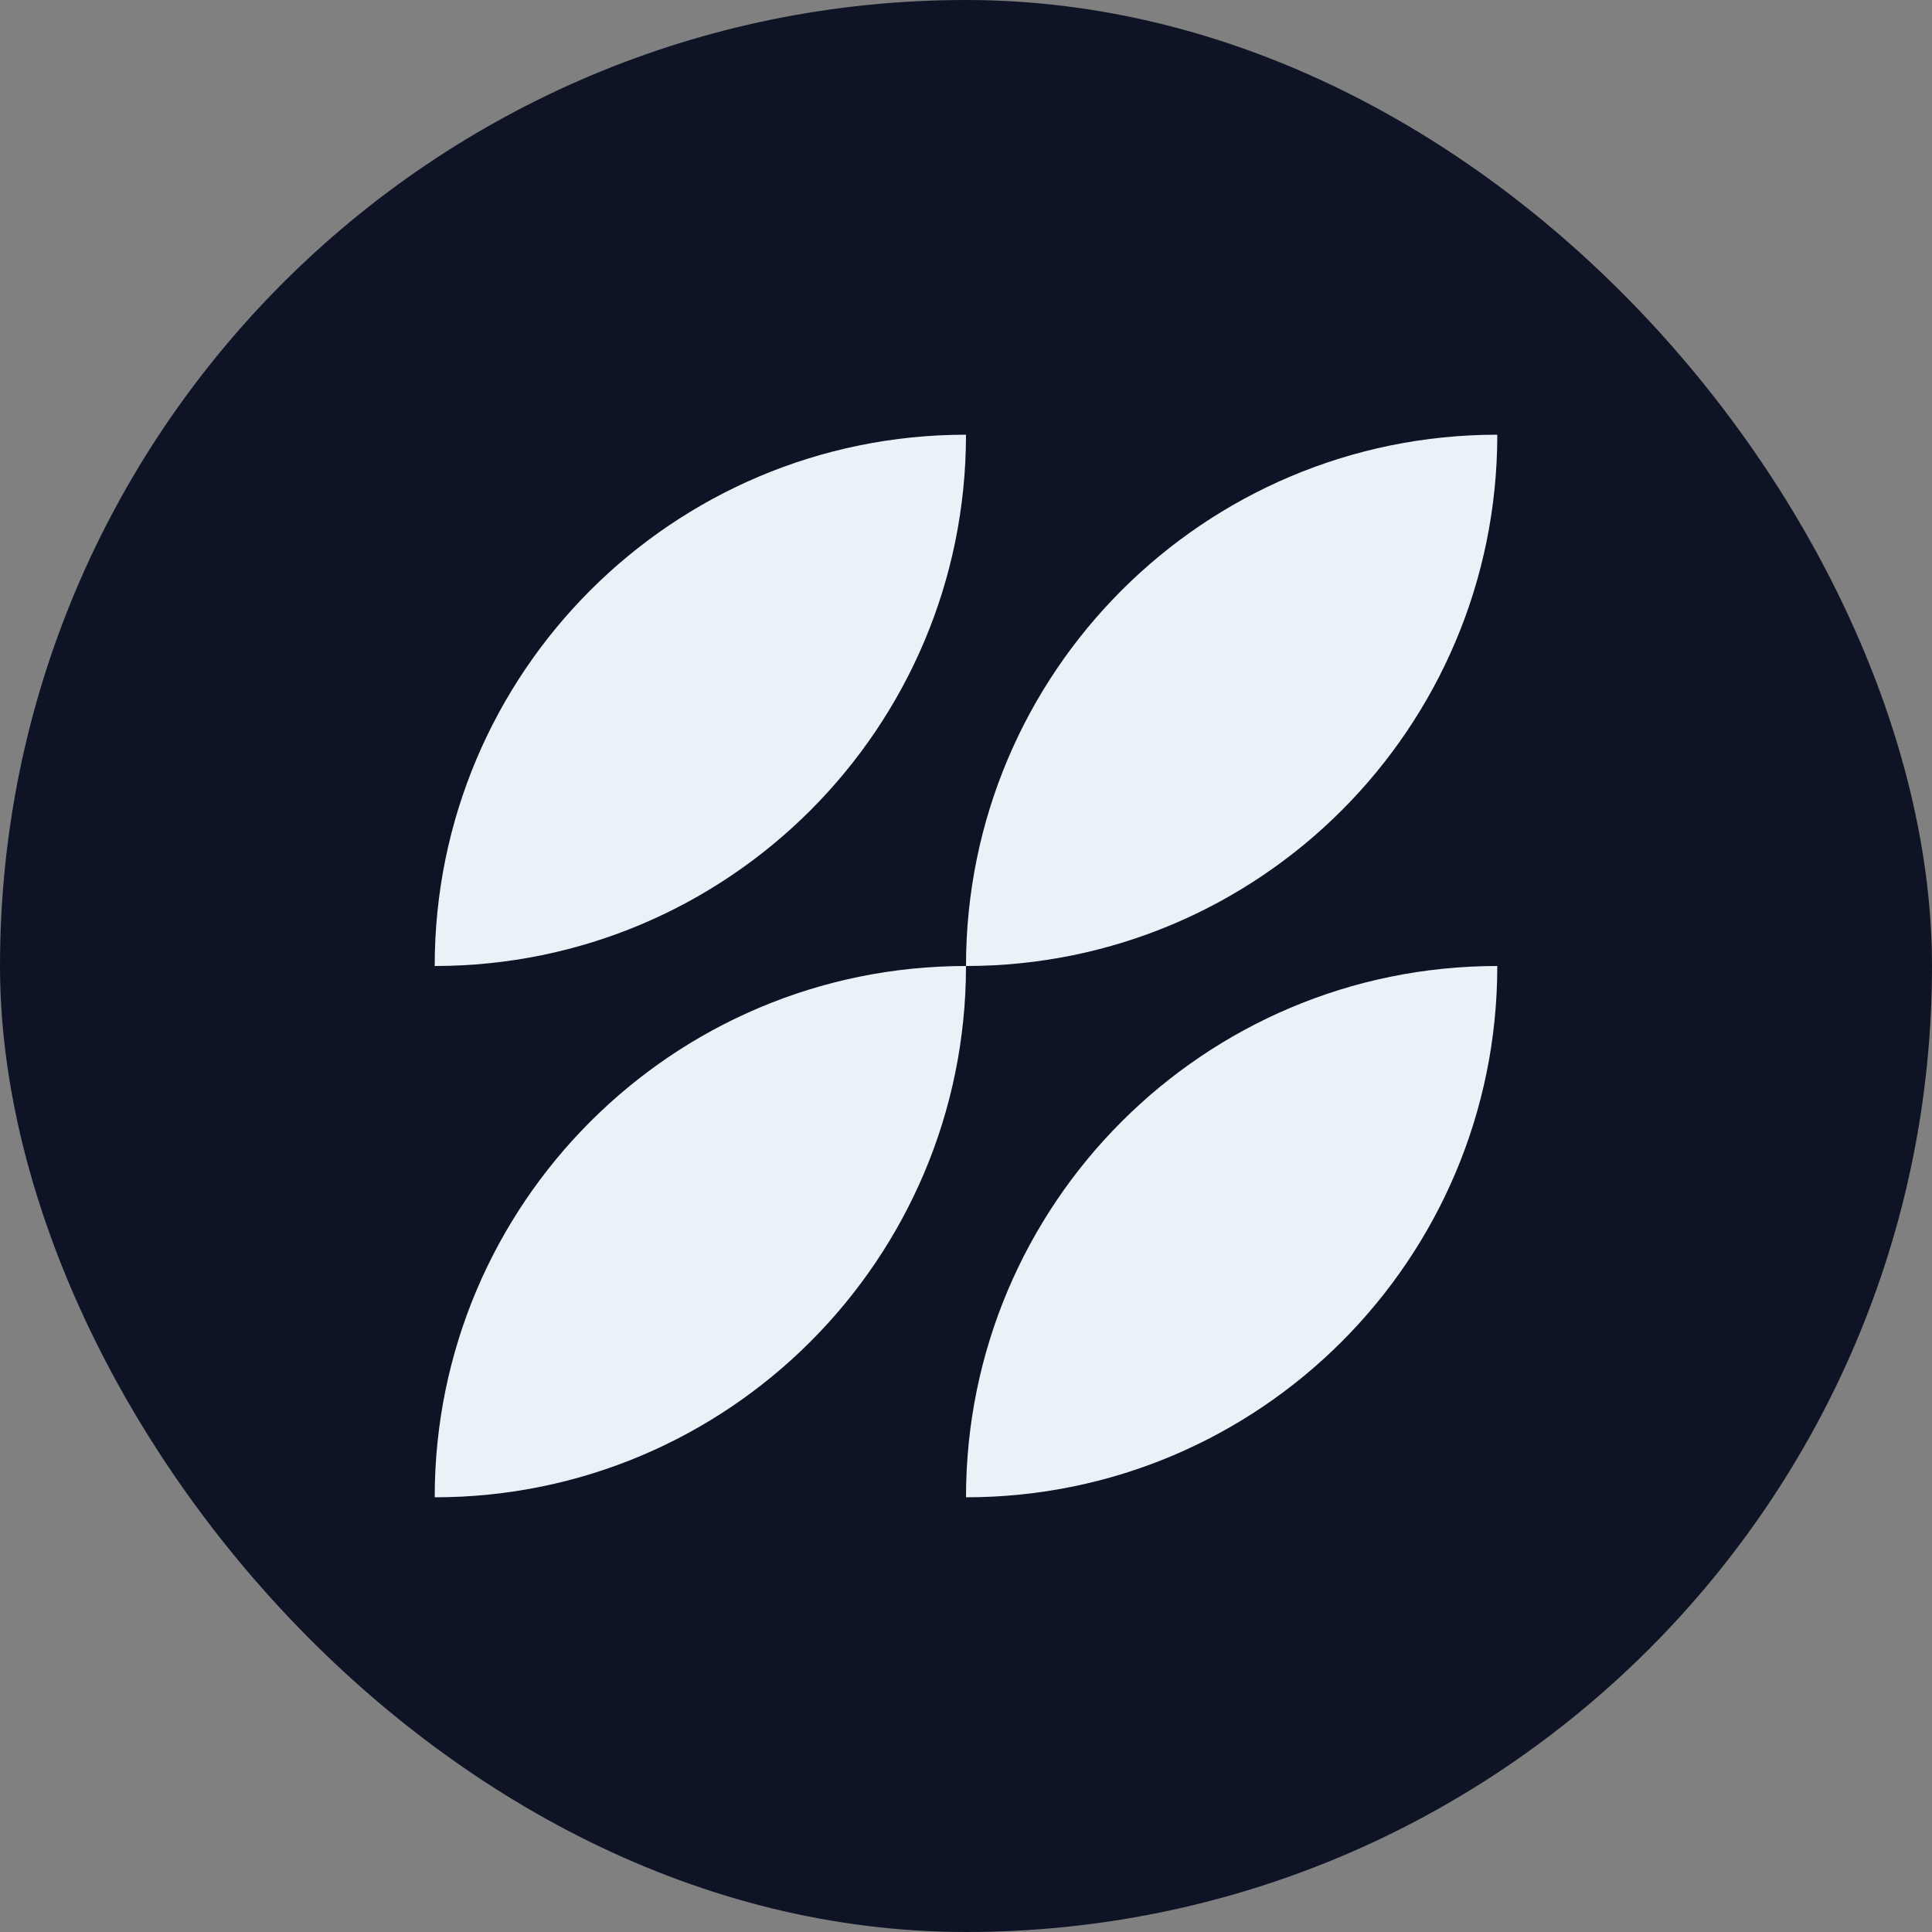
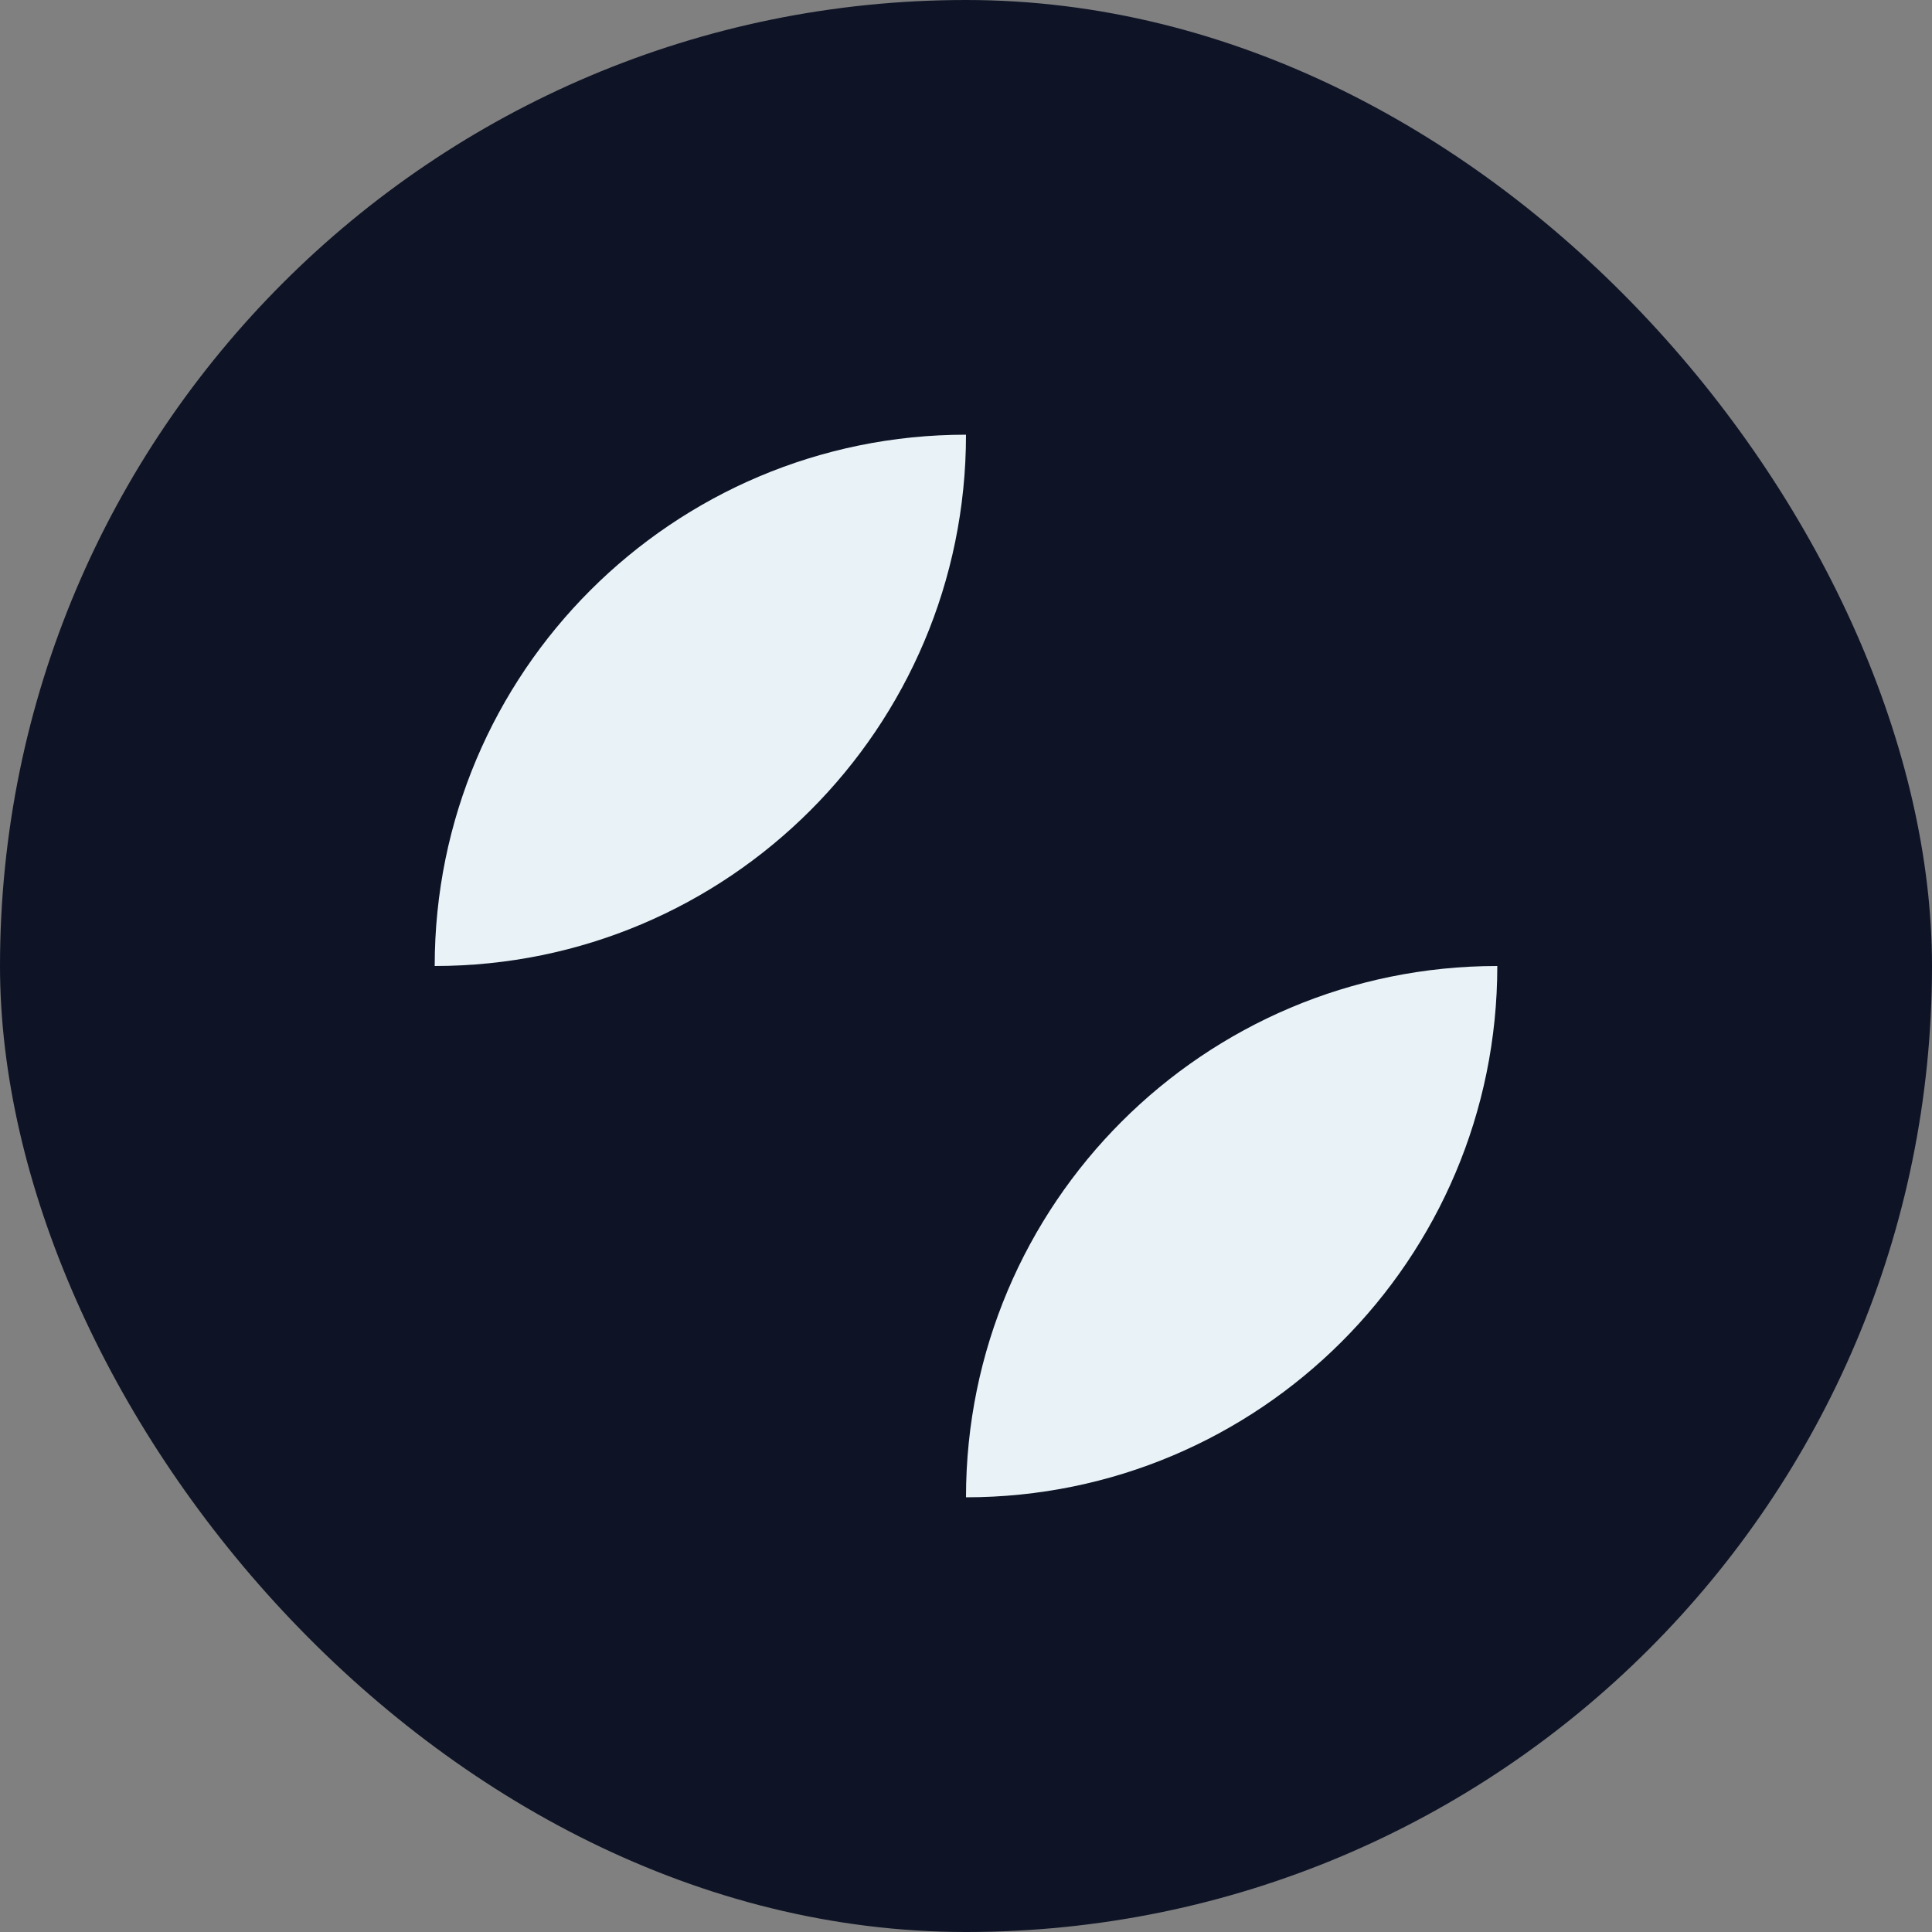
<svg xmlns="http://www.w3.org/2000/svg" width="40" height="40" viewBox="0 0 40 40" fill="none">
  <rect x="0" y="0" width="40" height="40" fill="#808080" stroke="none" />
  <rect width="40" height="40" rx="20" fill="#0E1426" />
  <path d="M20 31C26.075 31 31 26.075 31 20C24.925 20 20 24.925 20 31Z" fill="#E9F3F7" />
  <path d="M9 20C15.075 20 20 15.075 20 9C13.925 9 9 13.925 9 20Z" fill="#E9F3F7" />
-   <path d="M20 20C26.075 20 31 15.075 31 9C24.925 9 20 13.925 20 20Z" fill="#E9F3F7" />
-   <path d="M9 31C15.075 31 20 26.075 20 20C13.925 20 9 24.925 9 31Z" fill="#E9F3F7" />
</svg>